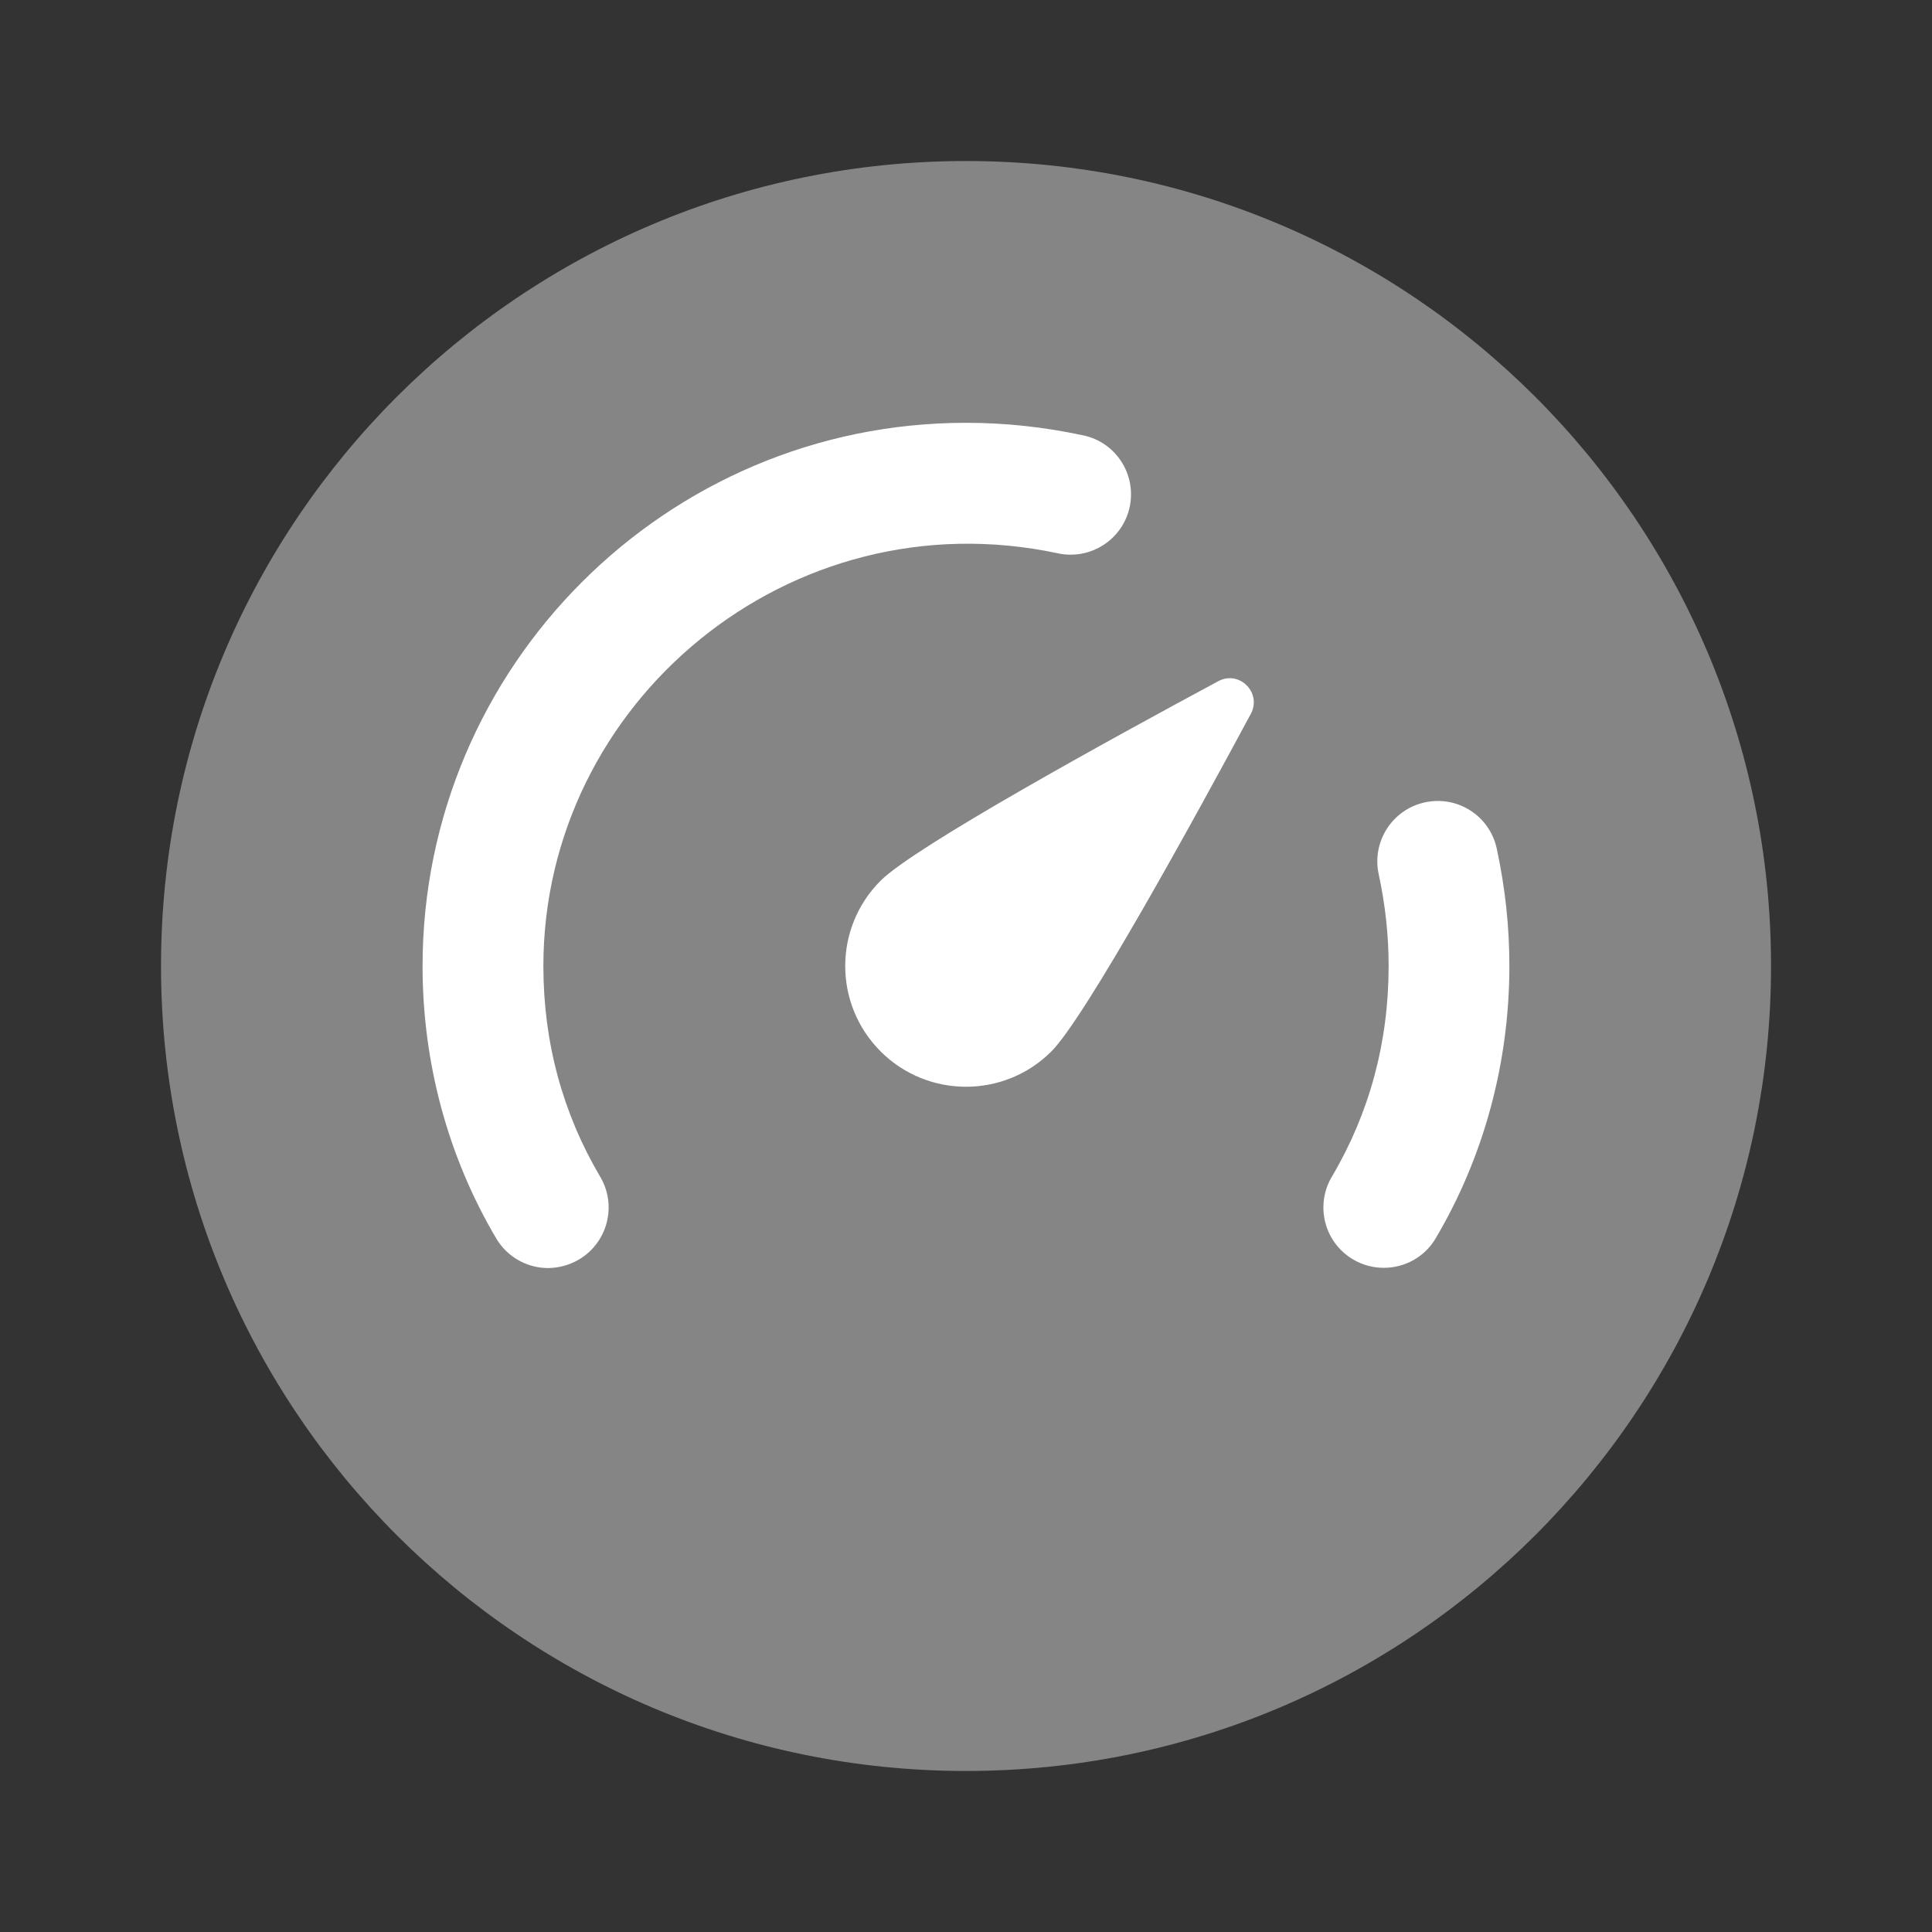
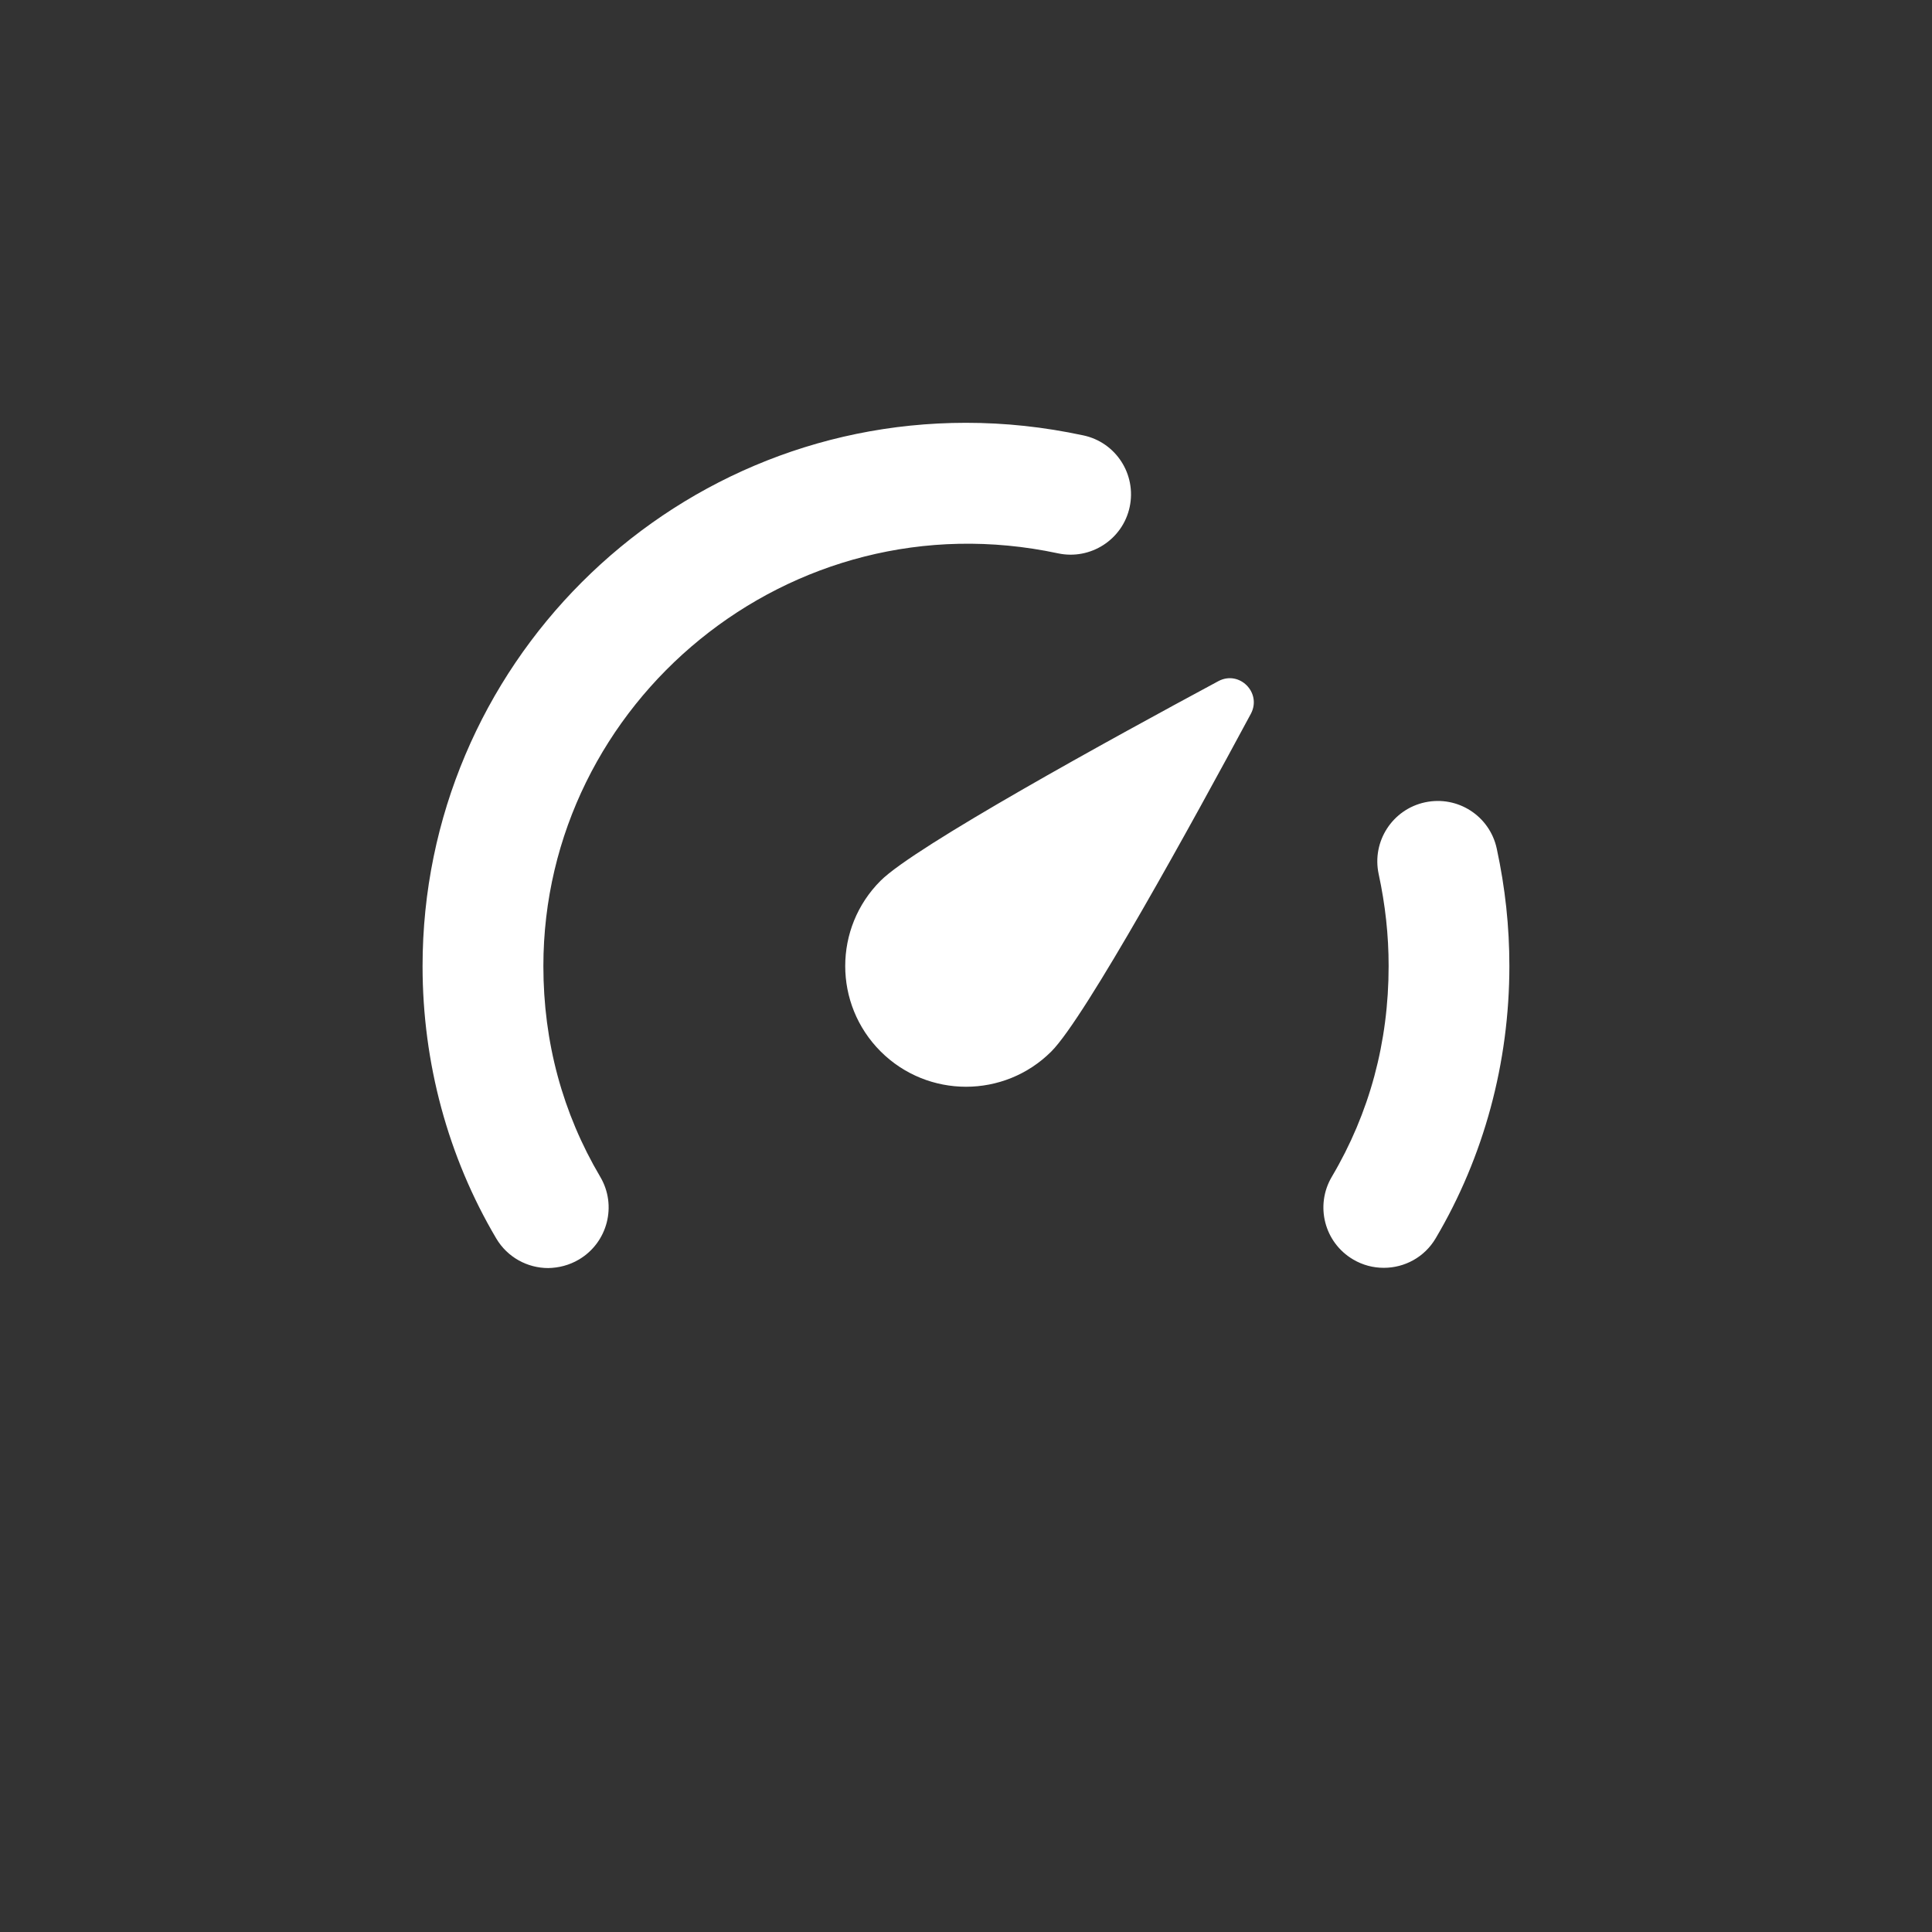
<svg xmlns="http://www.w3.org/2000/svg" width="32" height="32" viewBox="0 0 32 32" fill="none">
  <rect x="0" y="0" width="32" height="32" fill="#333333" stroke="none" />
-   <path opacity="0.4" d="M16 29.333C23.364 29.333 29.334 23.364 29.334 16C29.334 8.636 23.364 2.667 16 2.667C8.637 2.667 2.667 8.636 2.667 16C2.667 23.364 8.637 29.333 16 29.333Z" fill="white" />
  <path d="M14.586 17.415C13.804 16.633 13.804 15.367 14.586 14.587C15.148 14.024 18.403 12.237 20.178 11.283C20.527 11.095 20.904 11.473 20.718 11.823C19.763 13.599 17.976 16.852 17.414 17.415C16.634 18.195 15.367 18.195 14.586 17.415ZM9.59 20.861C10.064 20.58 10.223 19.967 9.942 19.492C9.318 18.436 9 17.261 9 16.001C9 11.633 13.079 8.216 17.524 9.165C18.062 9.28 18.596 8.937 18.711 8.397C18.826 7.857 18.483 7.325 17.942 7.211C17.286 7.071 16.651 7.003 15.999 7.003C11.036 7.003 6.999 11.04 6.999 16.003C6.999 17.603 7.42 19.161 8.219 20.512C8.406 20.828 8.739 21.003 9.08 21.003C9.254 21 9.43 20.956 9.59 20.861ZM23.78 20.509C24.578 19.16 25 17.601 25 16C25 15.347 24.932 14.711 24.791 14.056C24.675 13.516 24.146 13.173 23.603 13.289C23.063 13.405 22.719 13.937 22.835 14.477C22.946 14.992 23 15.491 23 16C23 17.26 22.684 18.435 22.059 19.491C21.778 19.967 21.935 20.579 22.411 20.86C22.571 20.955 22.746 20.999 22.919 20.999C23.262 21 23.595 20.824 23.78 20.509Z" fill="white" />
</svg>